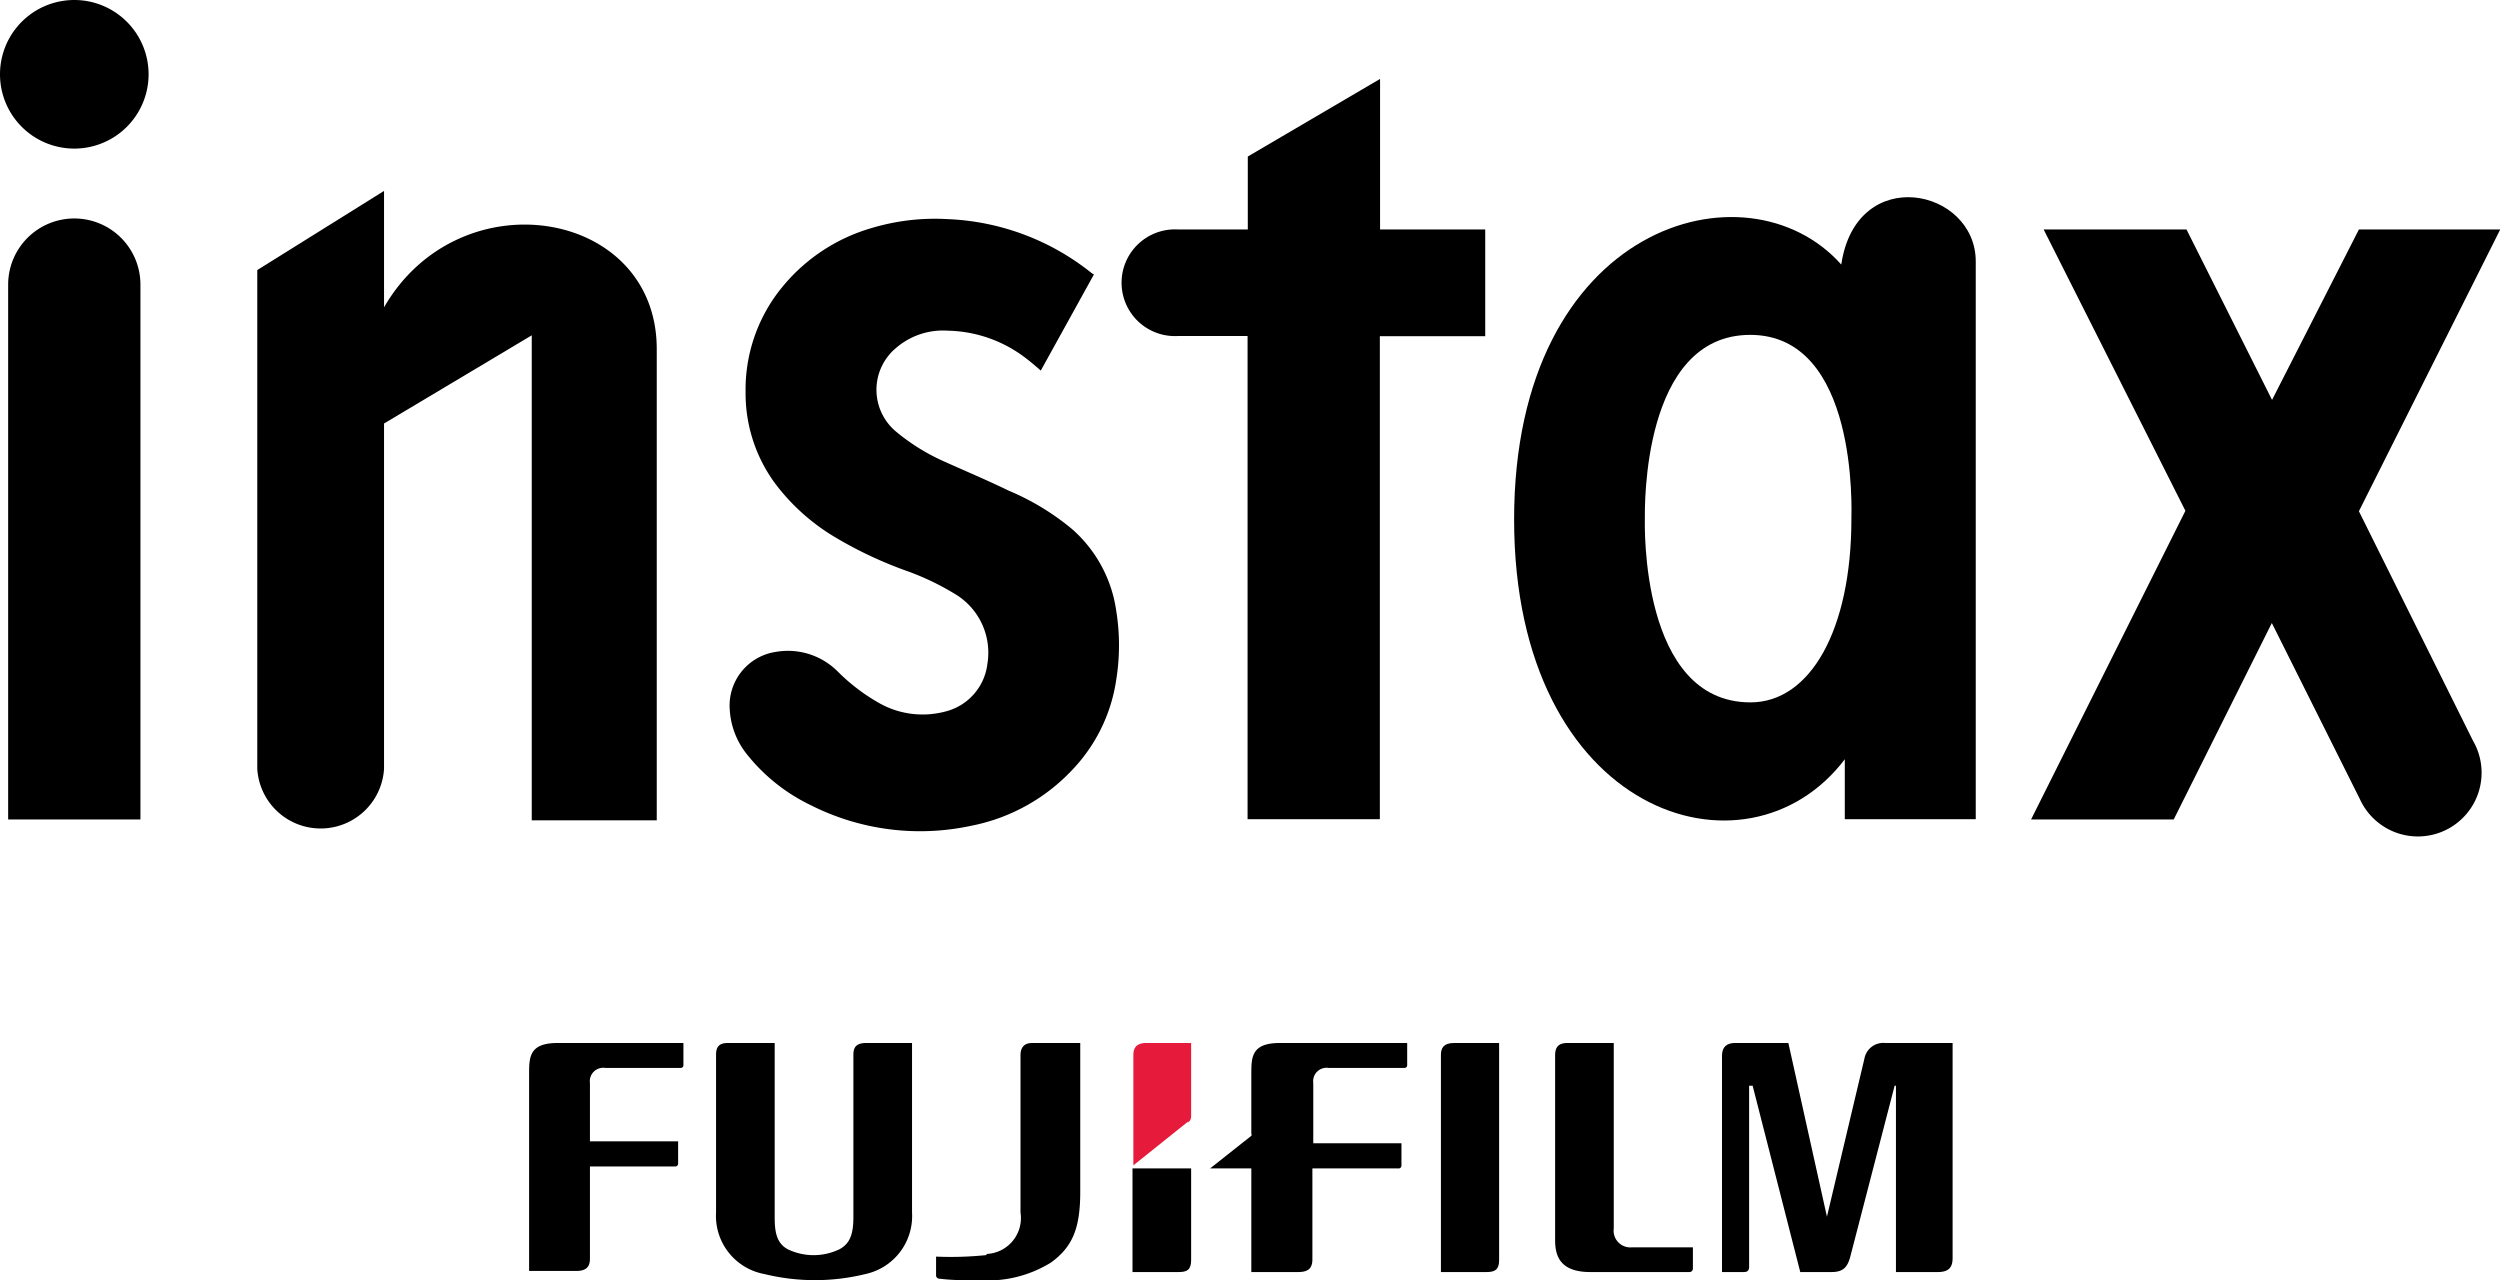
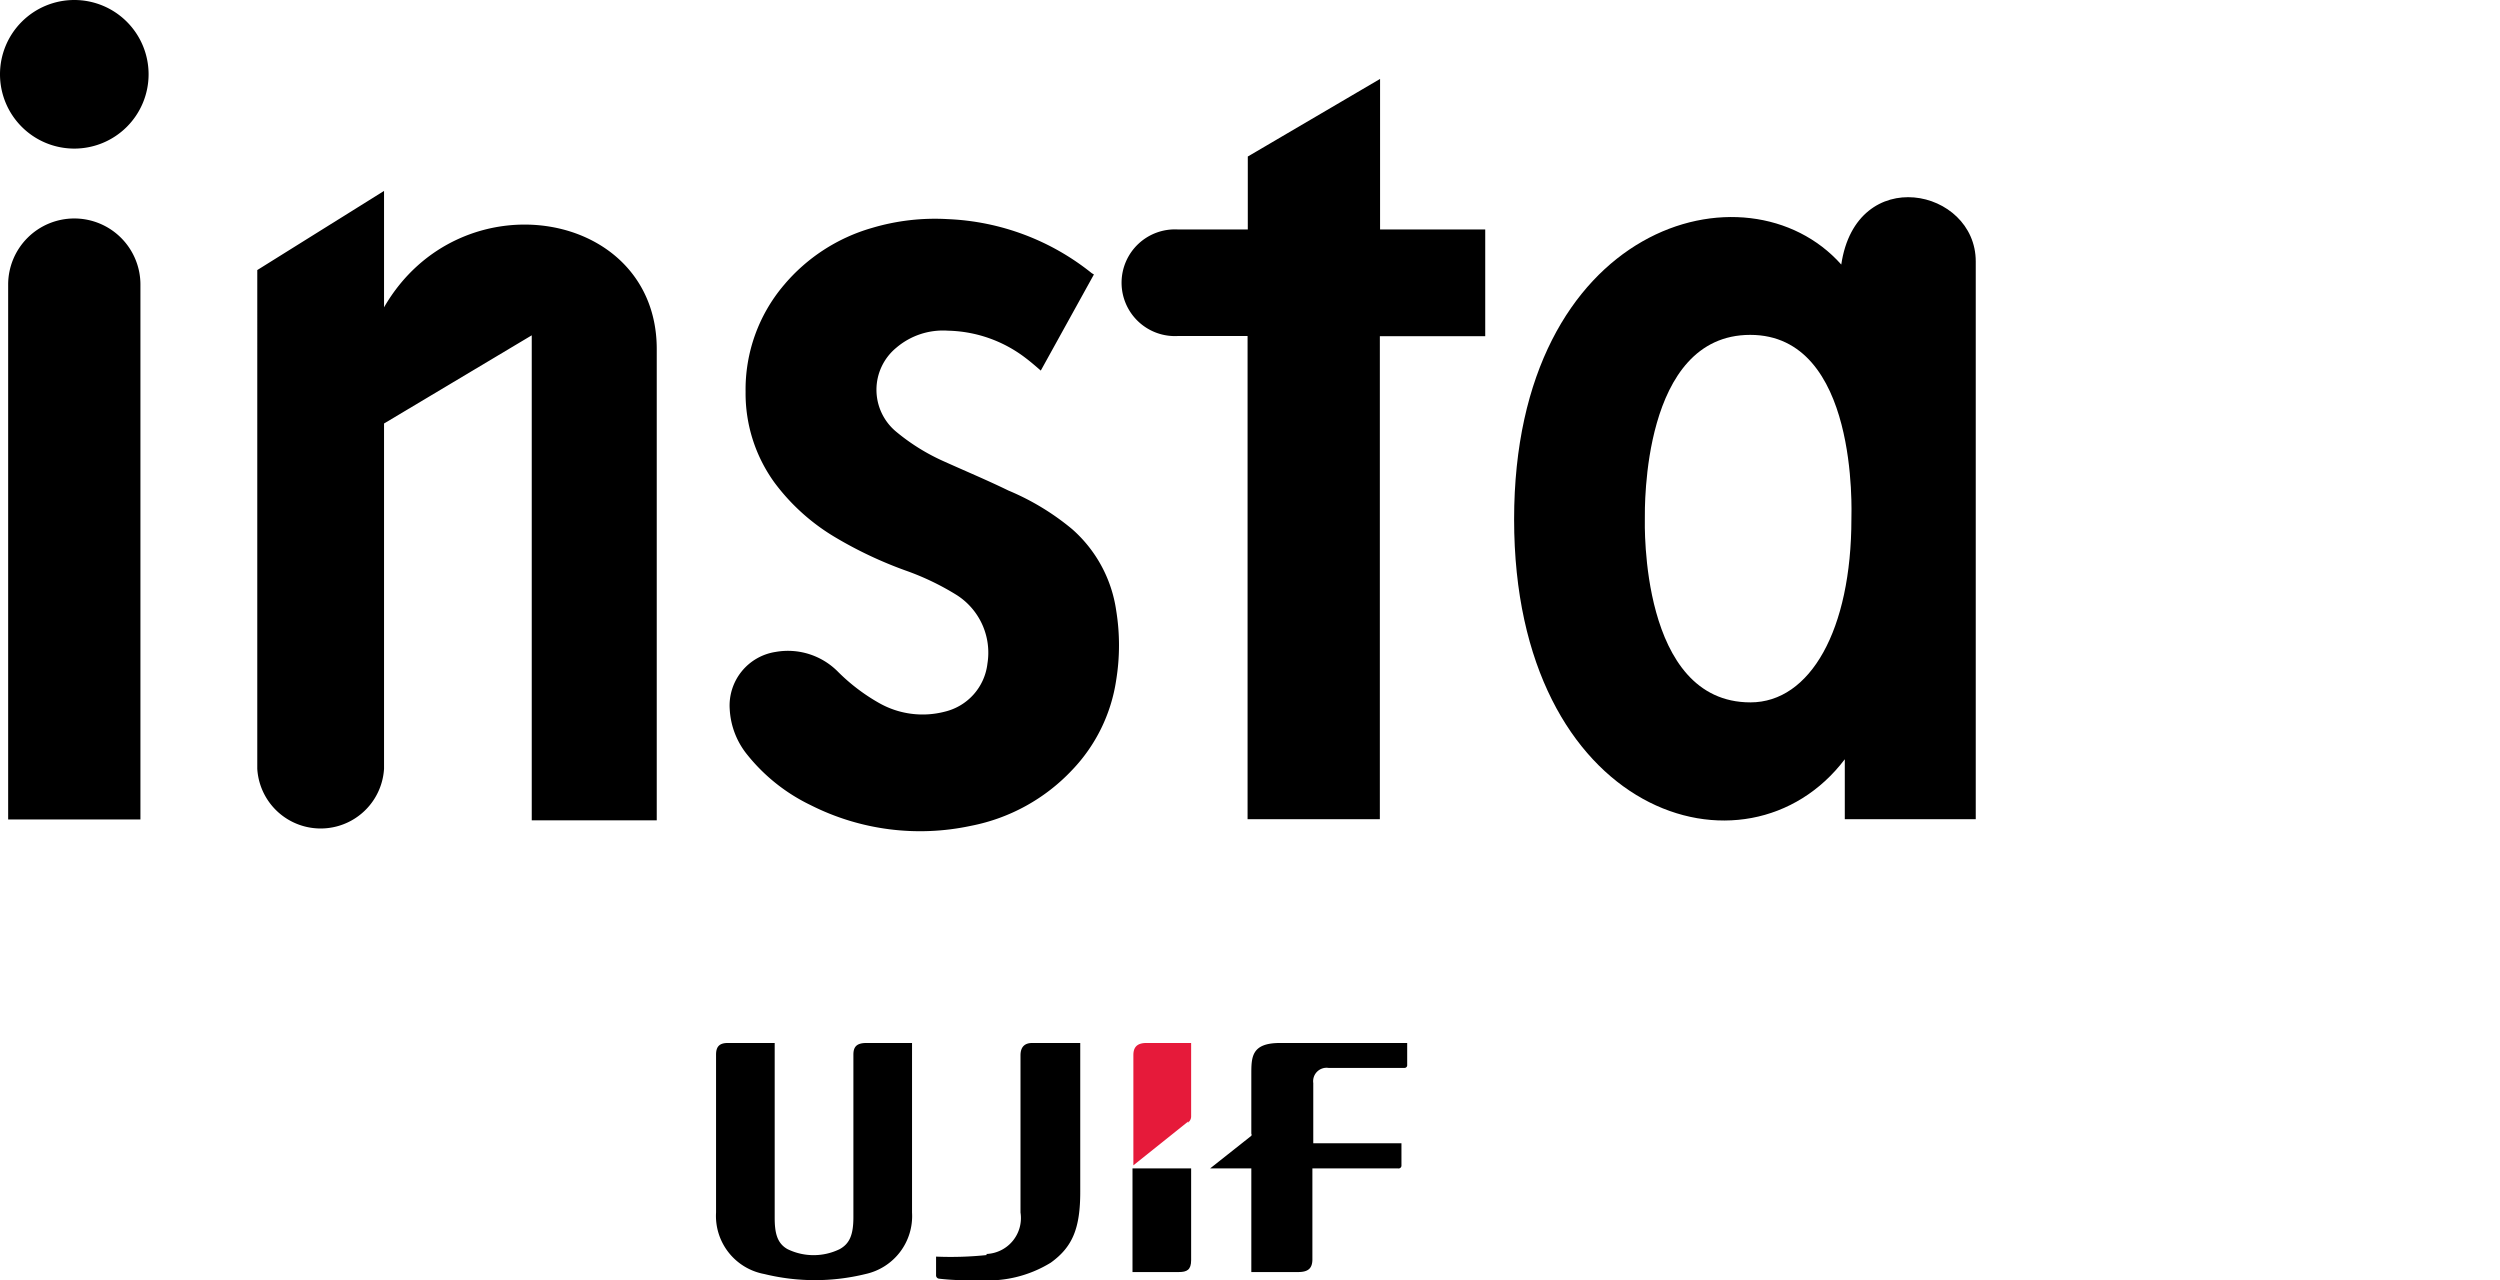
<svg xmlns="http://www.w3.org/2000/svg" viewBox="0 0 113.4 58.06">
  <g id="レイヤー_2" data-name="レイヤー 2">
    <g id="レイヤー_3" data-name="レイヤー 3">
      <g id="fujifilm">
-         <path id="l001" d="M73.2,47.31v8.41a.76.76,0,0,0,.82.86h2.77v.94c0,.11-.05.18-.17.18H72.13c-1.39,0-1.59-.76-1.59-1.45V47.88c0-.39.15-.58.61-.57h2" />
-         <path id="m001" d="M85.51,47.31a.87.87,0,0,0-.94.71l-1.7,7.17h0l-1.75-7.88h-2.4c-.46,0-.61.24-.61.6V57.7h1c.16,0,.23-.08.23-.24V49.25h.16l2.16,8.45h1.42c.53,0,.73-.22.86-.74l2-7.71H86V57.7h1.9c.46,0,.67-.18.67-.63V47.31H85.51" />
-         <path id="i003" d="M68,47.31v9.85c0,.43-.19.54-.56.54H65.36V47.85c0-.32.13-.54.6-.54H68" />
        <path id="f002" d="M58.06,47.31c-1.3,0-1.3.64-1.3,1.43v2.68a.11.11,0,0,1,0,.1L54.89,53h1.87V57.7h2.12c.44,0,.64-.15.65-.55V53h3.89a.13.13,0,0,0,.15-.14v-1h-4V49.13a.61.61,0,0,1,.69-.69h3.44a.12.12,0,0,0,.13-.13v-1H58.06" />
        <path id="i002" d="M54,53H51.37V57.7h2.1c.37,0,.56-.1.56-.54V53" />
        <path id="i001" d="M53.87,50.93a.34.34,0,0,0,.16-.3V47.31H52c-.46,0-.59.23-.59.55v5l2.5-2" style="fill:#e61a3a" />
        <path id="j001" d="M44.75,56.88A1.63,1.63,0,0,0,46.29,55V47.87c0-.42.23-.56.53-.56H49v6.75c0,1.66-.35,2.5-1.33,3.21a5.45,5.45,0,0,1-3.35.79A10.69,10.69,0,0,1,42.59,58a.15.15,0,0,1-.13-.16V57a15.76,15.76,0,0,0,2.29-.07" />
        <path id="u001" d="M35.14,47.31v7.92c0,.68.1,1.16.58,1.43a2.7,2.7,0,0,0,2.37,0c.45-.25.62-.65.62-1.45V47.84c0-.34.13-.53.59-.53h2.07V55a2.69,2.69,0,0,1-2.11,2.79,9.63,9.63,0,0,1-4.59,0A2.68,2.68,0,0,1,32.48,55V47.84c0-.34.13-.53.53-.53h2.13" />
-         <path id="f001" d="M24,48.74c0-.79,0-1.43,1.3-1.43H31v1a.12.12,0,0,1-.13.13H27.45a.61.61,0,0,0-.69.69v2.64h4v1a.13.13,0,0,1-.15.14H26.76v4.19c0,.4-.21.56-.66.55H24v-9" />
      </g>
      <g id="instax">
-         <path id="x001" d="M107,23.19l6.41-12.78H107l-3.94,7.73-3.88-7.73H92.7l6.43,12.76-7,14H98.6l4.45-8.91,4,8a2.89,2.89,0,1,0,5.13-2.65Z" />
        <path id="a001" d="M83.52,12c.68-4.61,6.1-3.46,6.1-.14V37.16H83.68V34.44c-4.45,5.87-15,2.53-15-10.88S79.25,7.2,83.52,12ZM74.61,23.53c0,.2-.23,8.33,4.79,8.33,2.71,0,4.58-3.28,4.58-8.33,0-.29.33-8.34-4.59-8.34S74.61,23.06,74.61,23.53Z" />
        <path id="t001" d="M67.38,10.41H62.6V3.58l-6,3.52v3.31H53.45a2.42,2.42,0,1,0,0,4.83h3.14V37.16h6V15.25h4.78V10.41Z" />
        <path id="s001" d="M49.62,12.45l-2.41,4.36c-.23-.2-.46-.4-.7-.58A6,6,0,0,0,43,15a3.26,3.26,0,0,0-2.34.77,2.47,2.47,0,0,0,0,3.82,9.28,9.28,0,0,0,2.16,1.34c1,.45,2,.87,2.92,1.32A11.36,11.36,0,0,1,48.63,24a6.06,6.06,0,0,1,2,3.69,9.85,9.85,0,0,1,0,3.16,7.48,7.48,0,0,1-2,4.08,8.53,8.53,0,0,1-4.59,2.53,11,11,0,0,1-7.27-.94,8.27,8.27,0,0,1-2.87-2.28,3.57,3.57,0,0,1-.8-2.07,2.46,2.46,0,0,1,2.09-2.6,3.19,3.19,0,0,1,2.8.88,8.67,8.67,0,0,0,1.87,1.43,4,4,0,0,0,3,.4,2.54,2.54,0,0,0,1.93-2.18A3.1,3.1,0,0,0,43.41,27a11.89,11.89,0,0,0-2.33-1.12,18.48,18.48,0,0,1-3.18-1.5,9.42,9.42,0,0,1-2.77-2.49,6.89,6.89,0,0,1-1.31-4.11,7.32,7.32,0,0,1,1.73-4.84,8.17,8.17,0,0,1,4-2.6A10,10,0,0,1,43,9.94a11.15,11.15,0,0,1,6.52,2.45Z" />
        <path id="n001" d="M17.42,13.94V8.66l-5.75,3.59V34.87a2.88,2.88,0,0,0,5.75,0V19.21l6.7-4v22h5.67V15.83C29.79,9.47,20.85,8,17.42,13.94Z" />
        <path id="i002-2" data-name="i002" d="M3.37,9.91a3,3,0,0,0-3,3V37.17h6V12.9A3,3,0,0,0,3.37,9.91Z" />
        <path id="i001-2" data-name="i001" d="M3.37,0A3.37,3.37,0,1,1,0,3.37,3.37,3.37,0,0,1,3.37,0Z" />
      </g>
    </g>
  </g>
</svg>